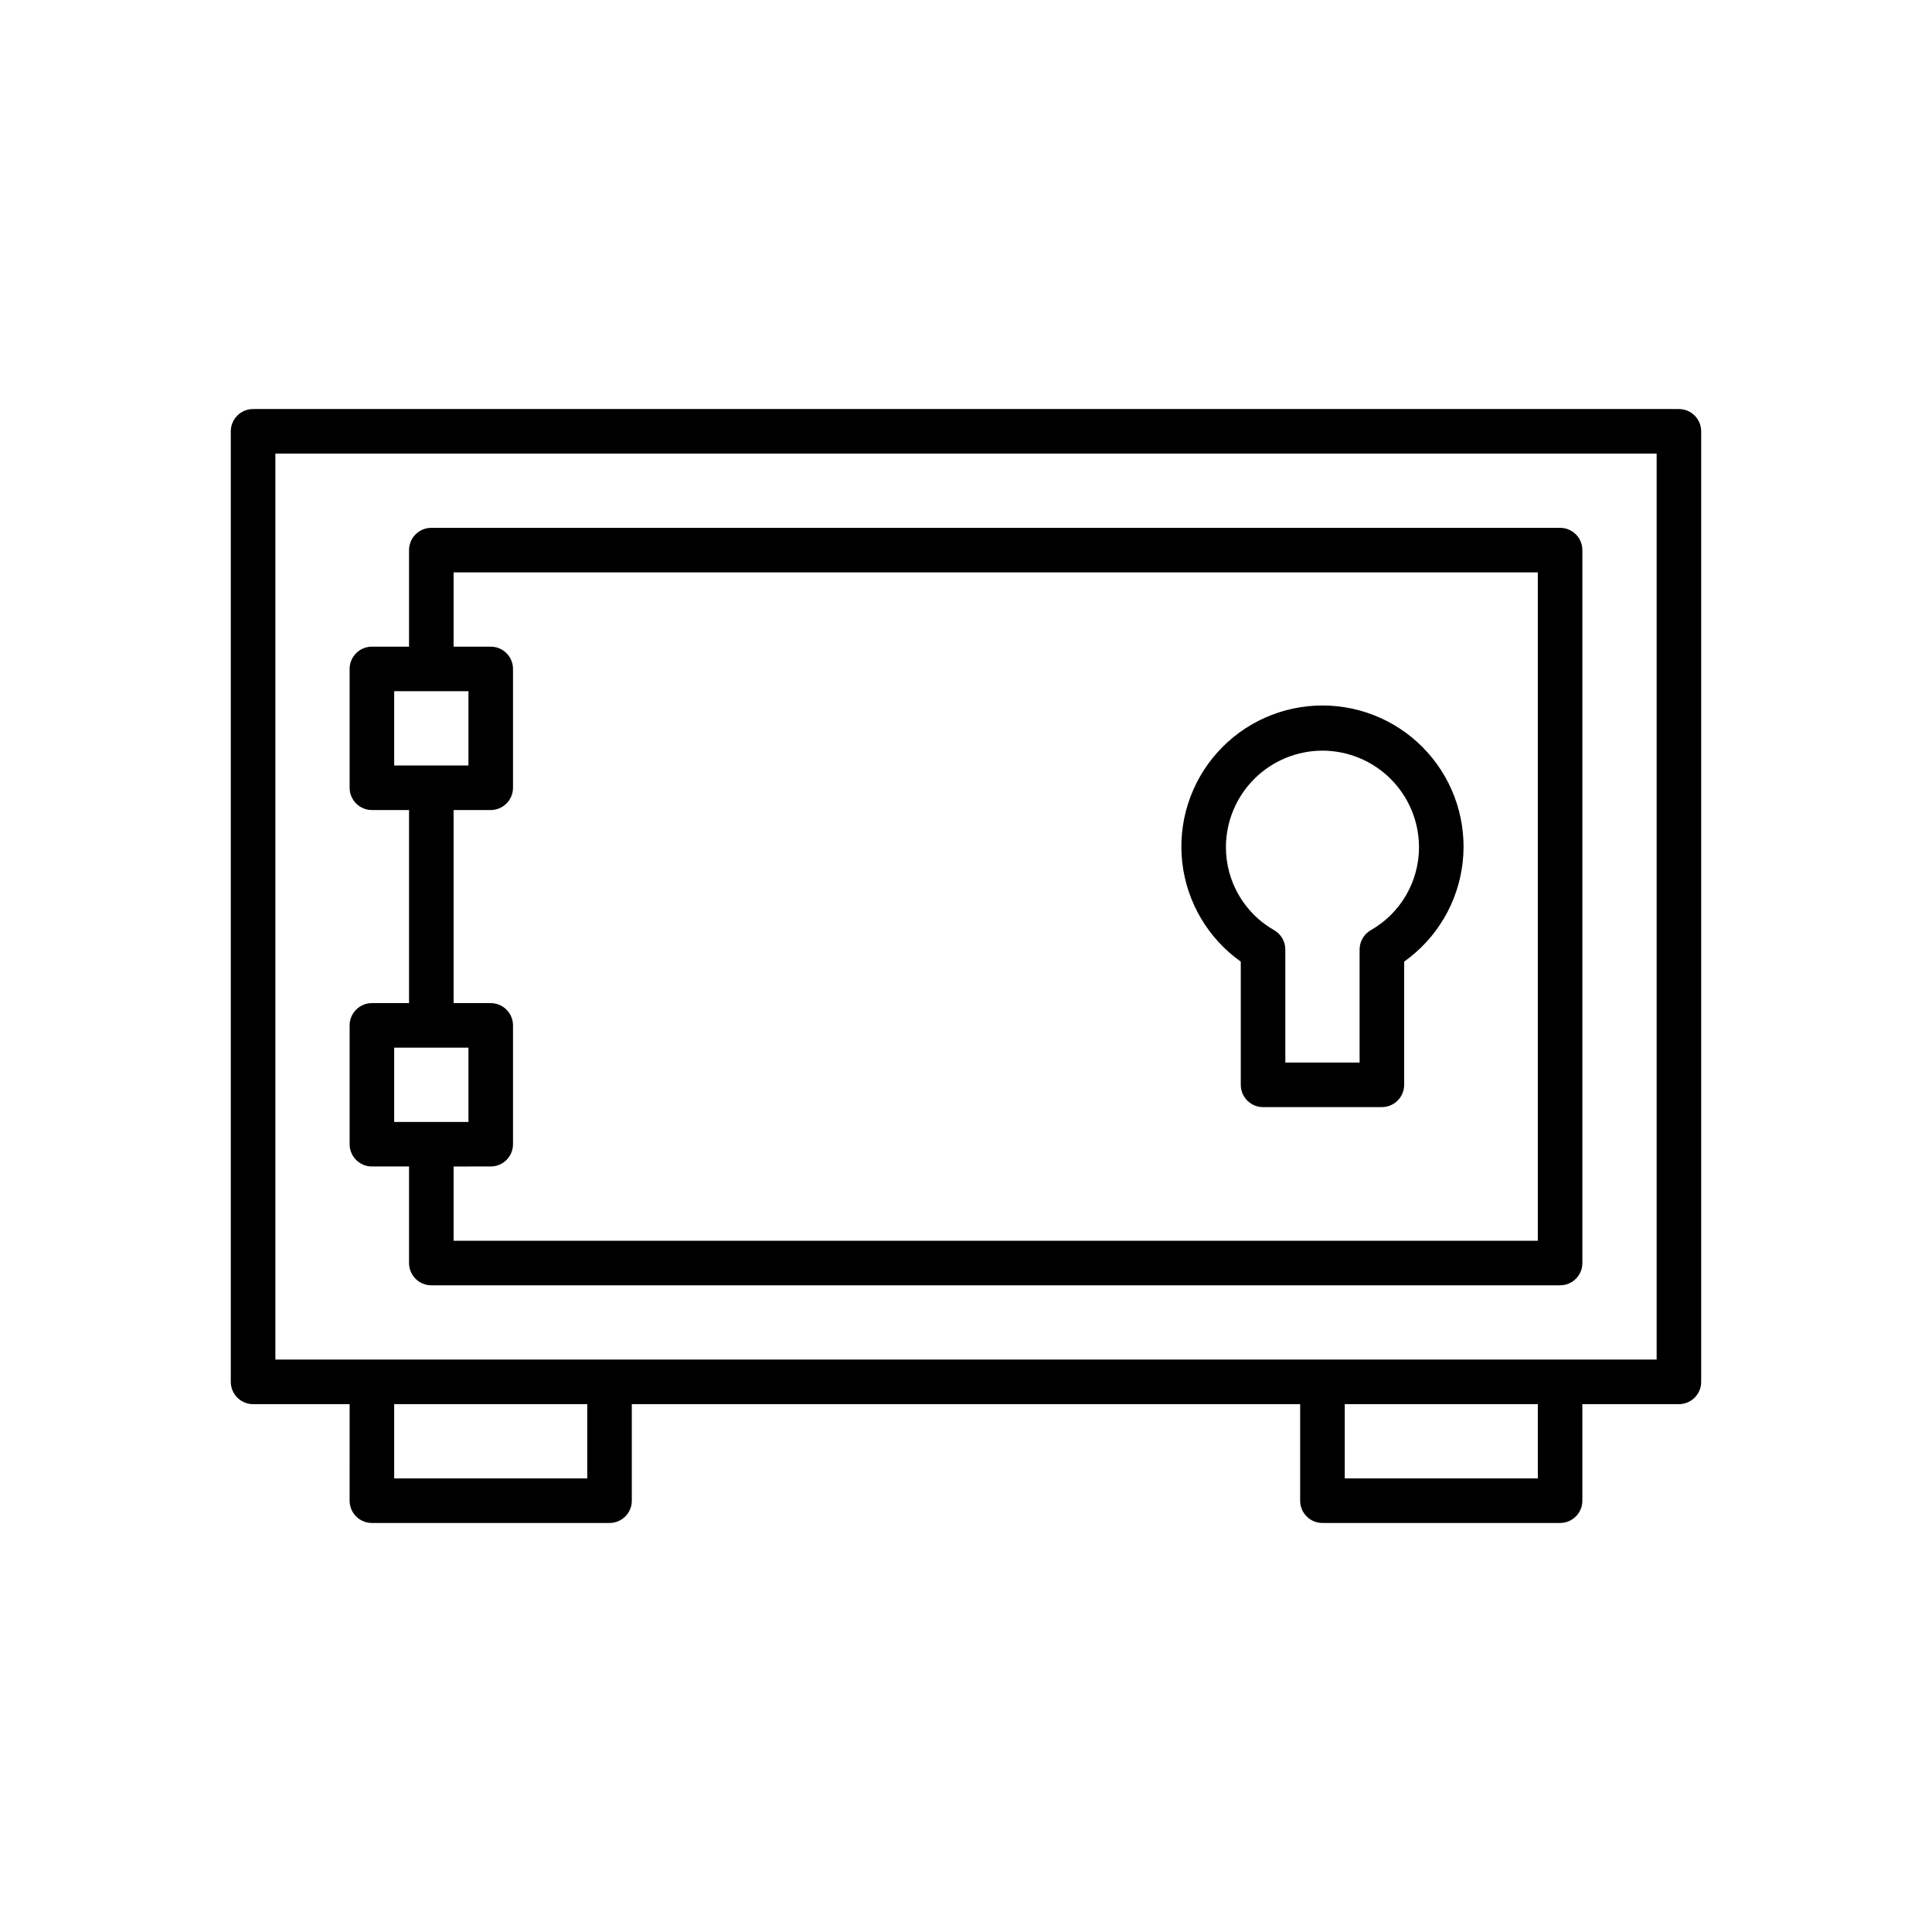
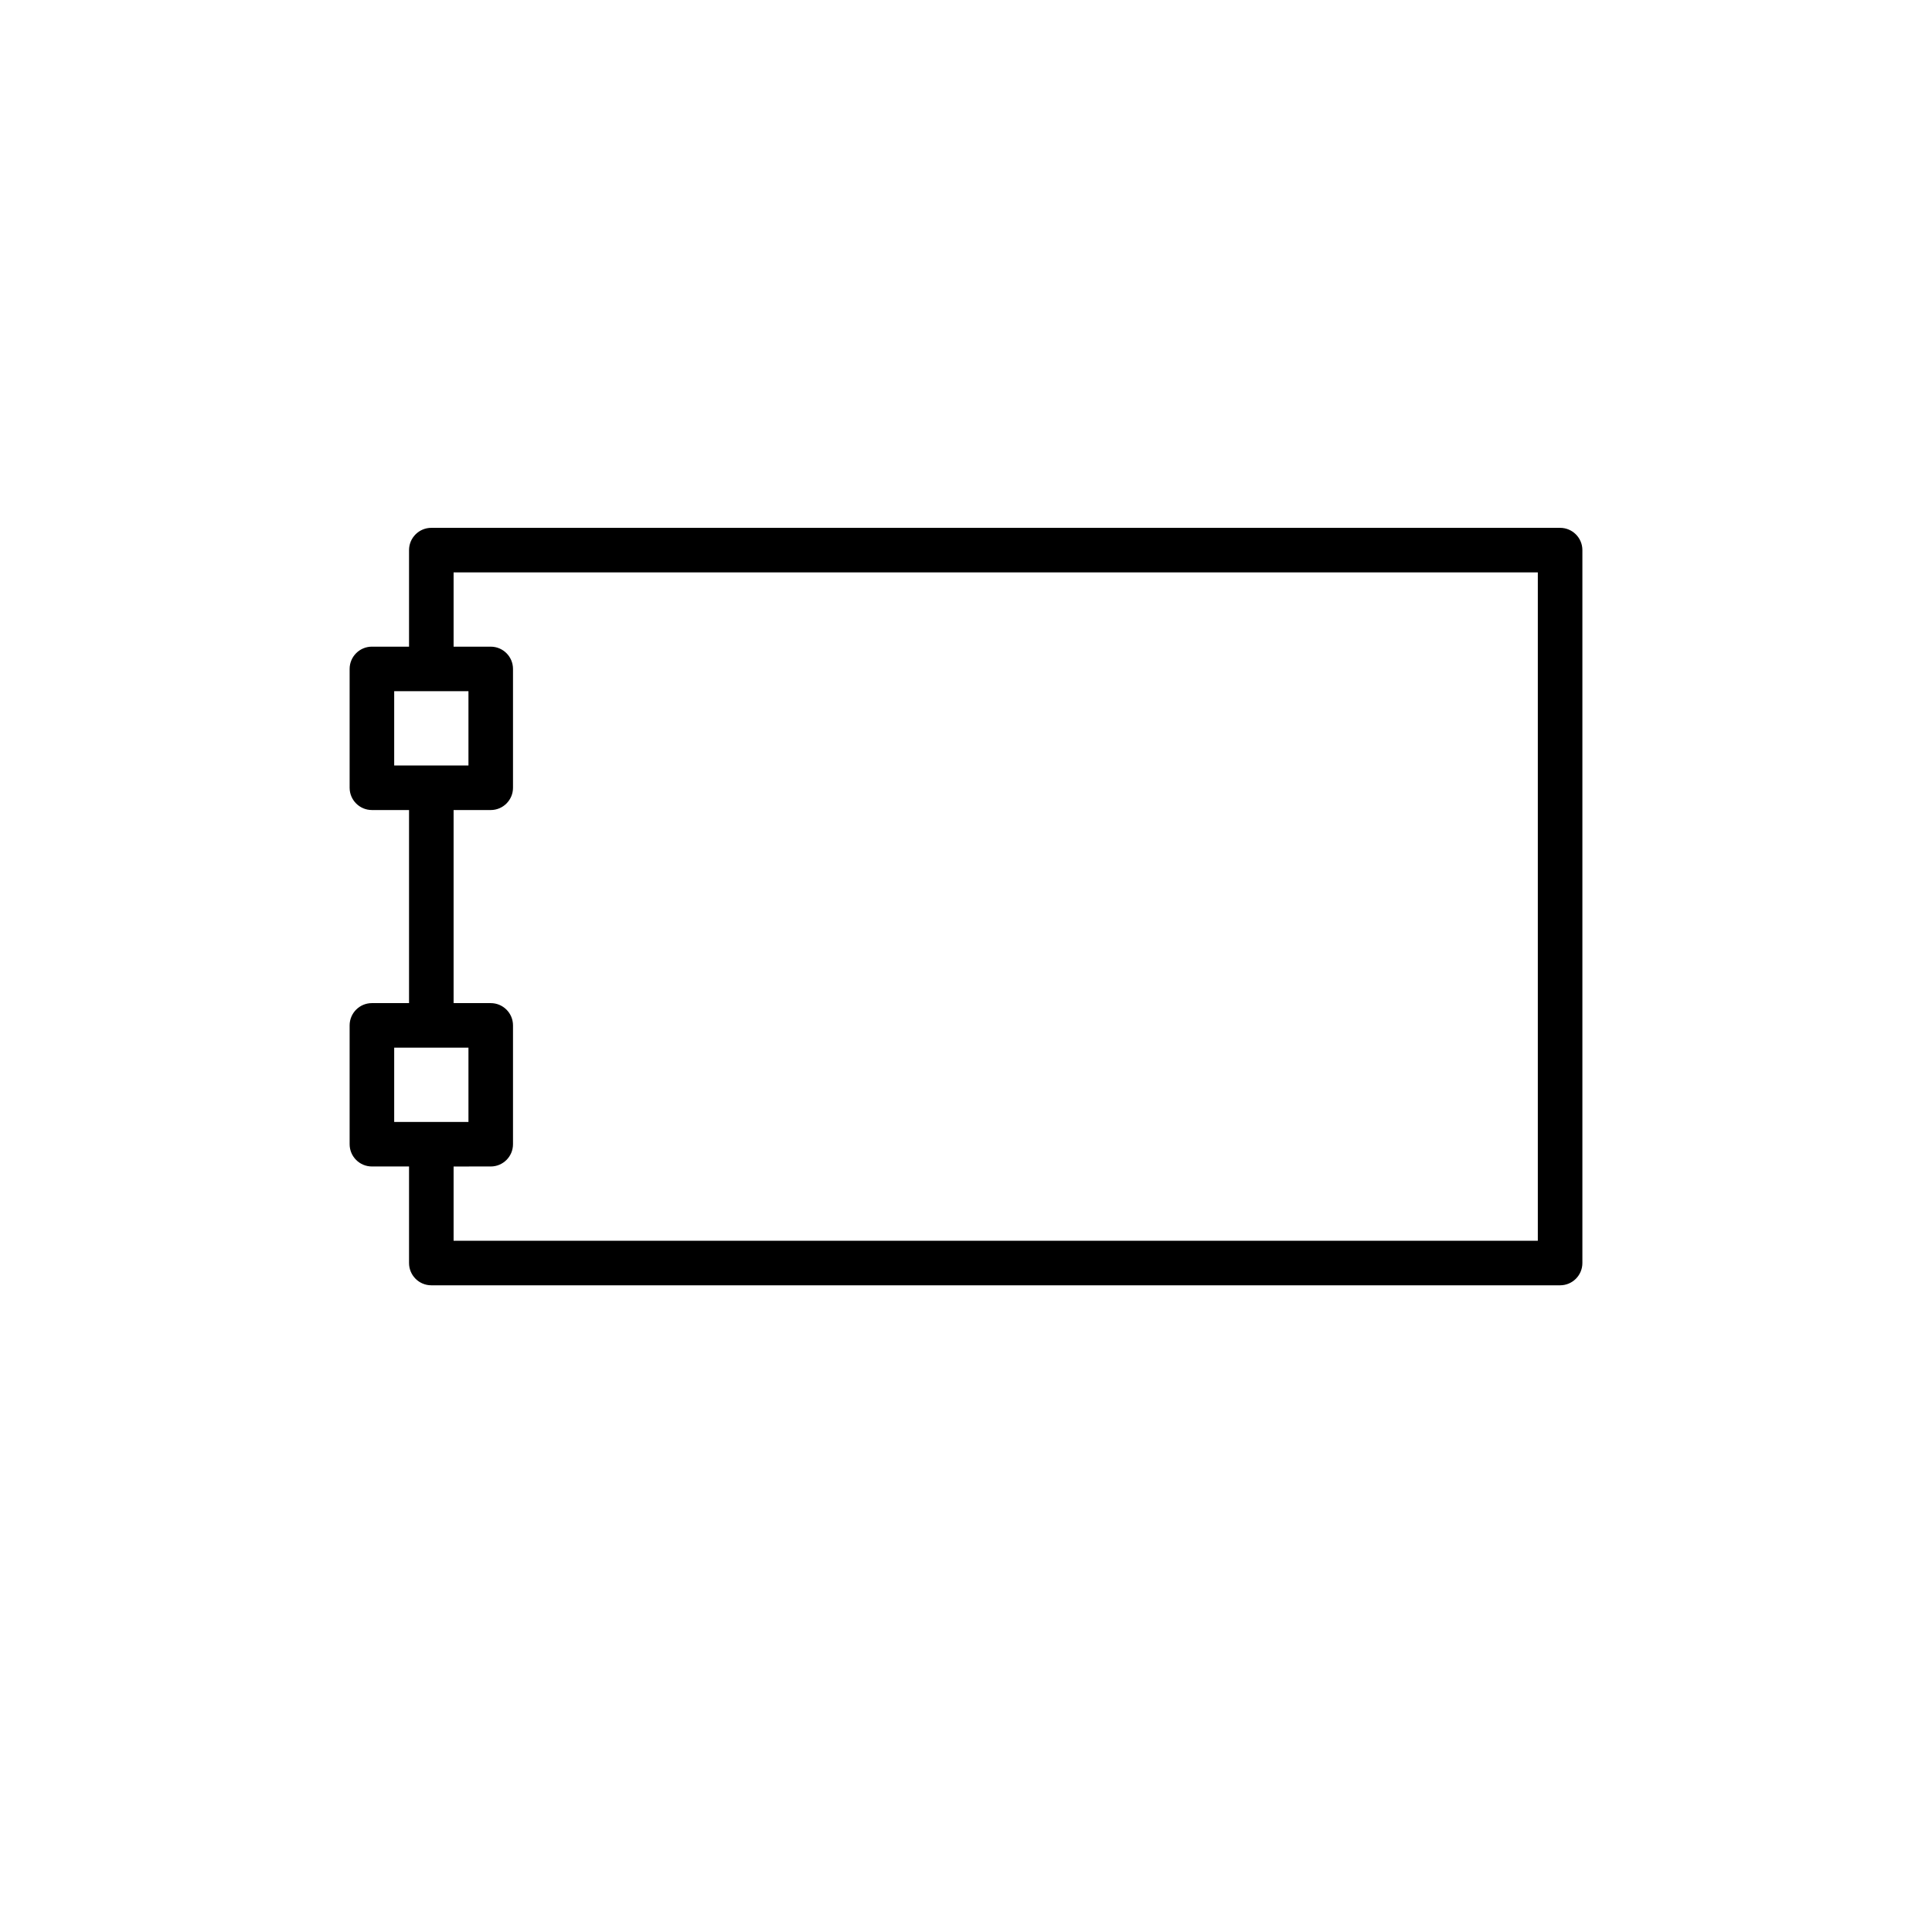
<svg xmlns="http://www.w3.org/2000/svg" fill="#000000" width="800px" height="800px" version="1.1" viewBox="144 144 512 512">
  <g>
-     <path d="m588.93 252.4h-377.86c-3.262 0-5.902 2.644-5.906 5.902v251.91c0.004 3.262 2.644 5.902 5.906 5.902h25.586l-0.004 25.586c0.004 3.262 2.644 5.902 5.906 5.902h62.977c3.258 0 5.902-2.641 5.902-5.902v-25.586h177.12v25.586c0 3.262 2.644 5.902 5.902 5.902h62.977c3.262 0 5.906-2.641 5.906-5.902v-25.586h25.582c3.262 0 5.906-2.641 5.906-5.902v-251.91c0-3.258-2.644-5.902-5.906-5.902zm-289.3 283.39h-51.168v-19.68h51.168zm251.91 0h-51.168v-19.68h51.168zm31.488-31.488h-366.05v-240.1h366.05z" />
    <path d="m242.56 453.13h9.84v25.586c0 3.262 2.644 5.902 5.902 5.902h299.14c3.262 0 5.906-2.641 5.906-5.902v-188.93c0-3.258-2.644-5.902-5.906-5.902h-299.14c-3.258 0-5.902 2.644-5.902 5.902v25.586h-9.84c-3.262 0-5.902 2.644-5.906 5.902v31.488c0.004 3.262 2.644 5.902 5.906 5.906h9.84v51.168h-9.84c-3.262 0-5.902 2.641-5.906 5.902v31.488c0.004 3.262 2.644 5.902 5.906 5.902zm21.648-157.44h287.33v177.12l-287.33 0.004v-19.68l9.84-0.004c3.258 0 5.902-2.641 5.902-5.902v-31.488c0-3.262-2.644-5.902-5.902-5.902h-9.84v-51.168h9.84c3.258-0.004 5.902-2.644 5.902-5.906v-31.488c0-3.258-2.644-5.902-5.902-5.902h-9.84zm-15.742 51.168v-19.68h19.68v19.68zm0 74.785h19.68v19.68h-19.68z" />
-     <path d="m472.82 398.84v32.652c0 3.258 2.641 5.902 5.902 5.902h31.488c3.262 0 5.902-2.644 5.902-5.902v-32.652c8.68-6.16 14.32-15.73 15.512-26.309 1.188-10.578-2.188-21.16-9.281-29.098s-17.234-12.473-27.879-12.473c-10.645 0-20.781 4.535-27.875 12.473s-10.469 18.52-9.281 29.098c1.191 10.578 6.832 20.148 15.512 26.309zm21.645-55.91c6.785 0.008 13.289 2.707 18.082 7.504 4.797 4.797 7.496 11.297 7.504 18.082 0.004 4.473-1.184 8.871-3.434 12.738s-5.484 7.07-9.379 9.277c-1.812 1.059-2.93 3.004-2.93 5.106v29.949h-19.68l-0.004-29.949c0-2.102-1.117-4.047-2.93-5.106-3.894-2.207-7.129-5.41-9.379-9.277s-3.438-8.266-3.434-12.738c0.008-6.785 2.707-13.285 7.5-18.082 4.797-4.797 11.301-7.496 18.082-7.504z" />
  </g>
</svg>